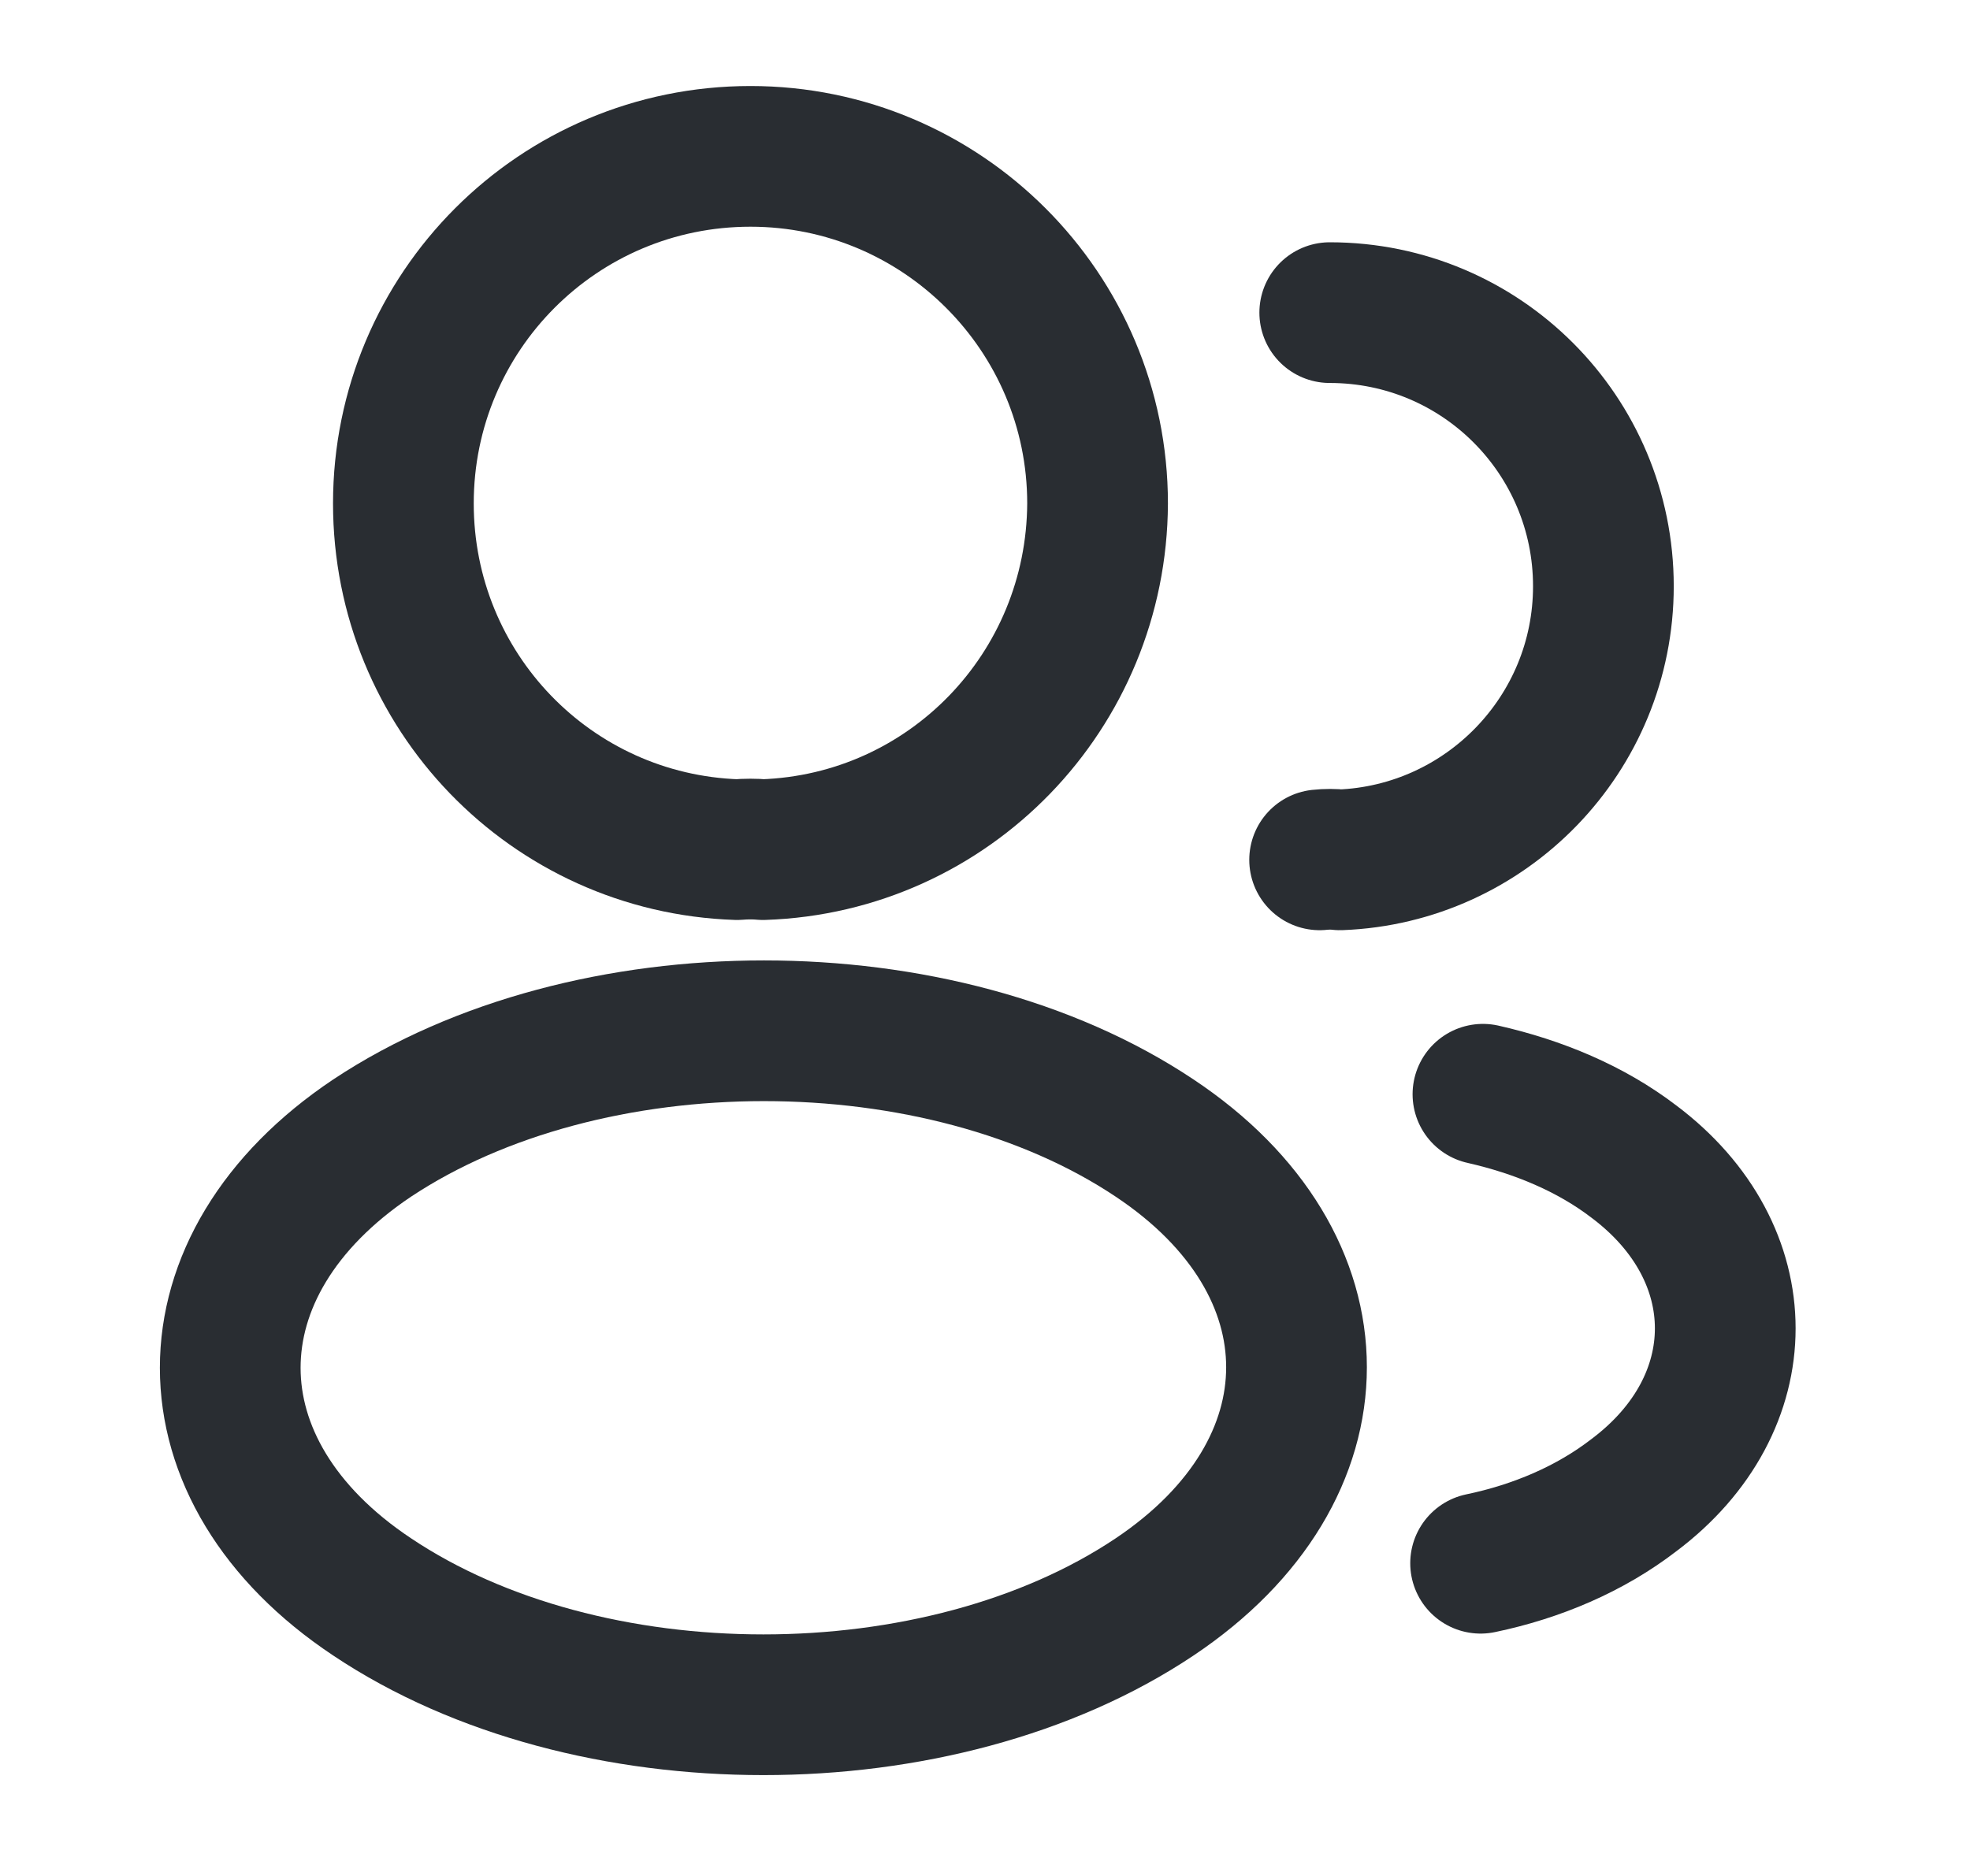
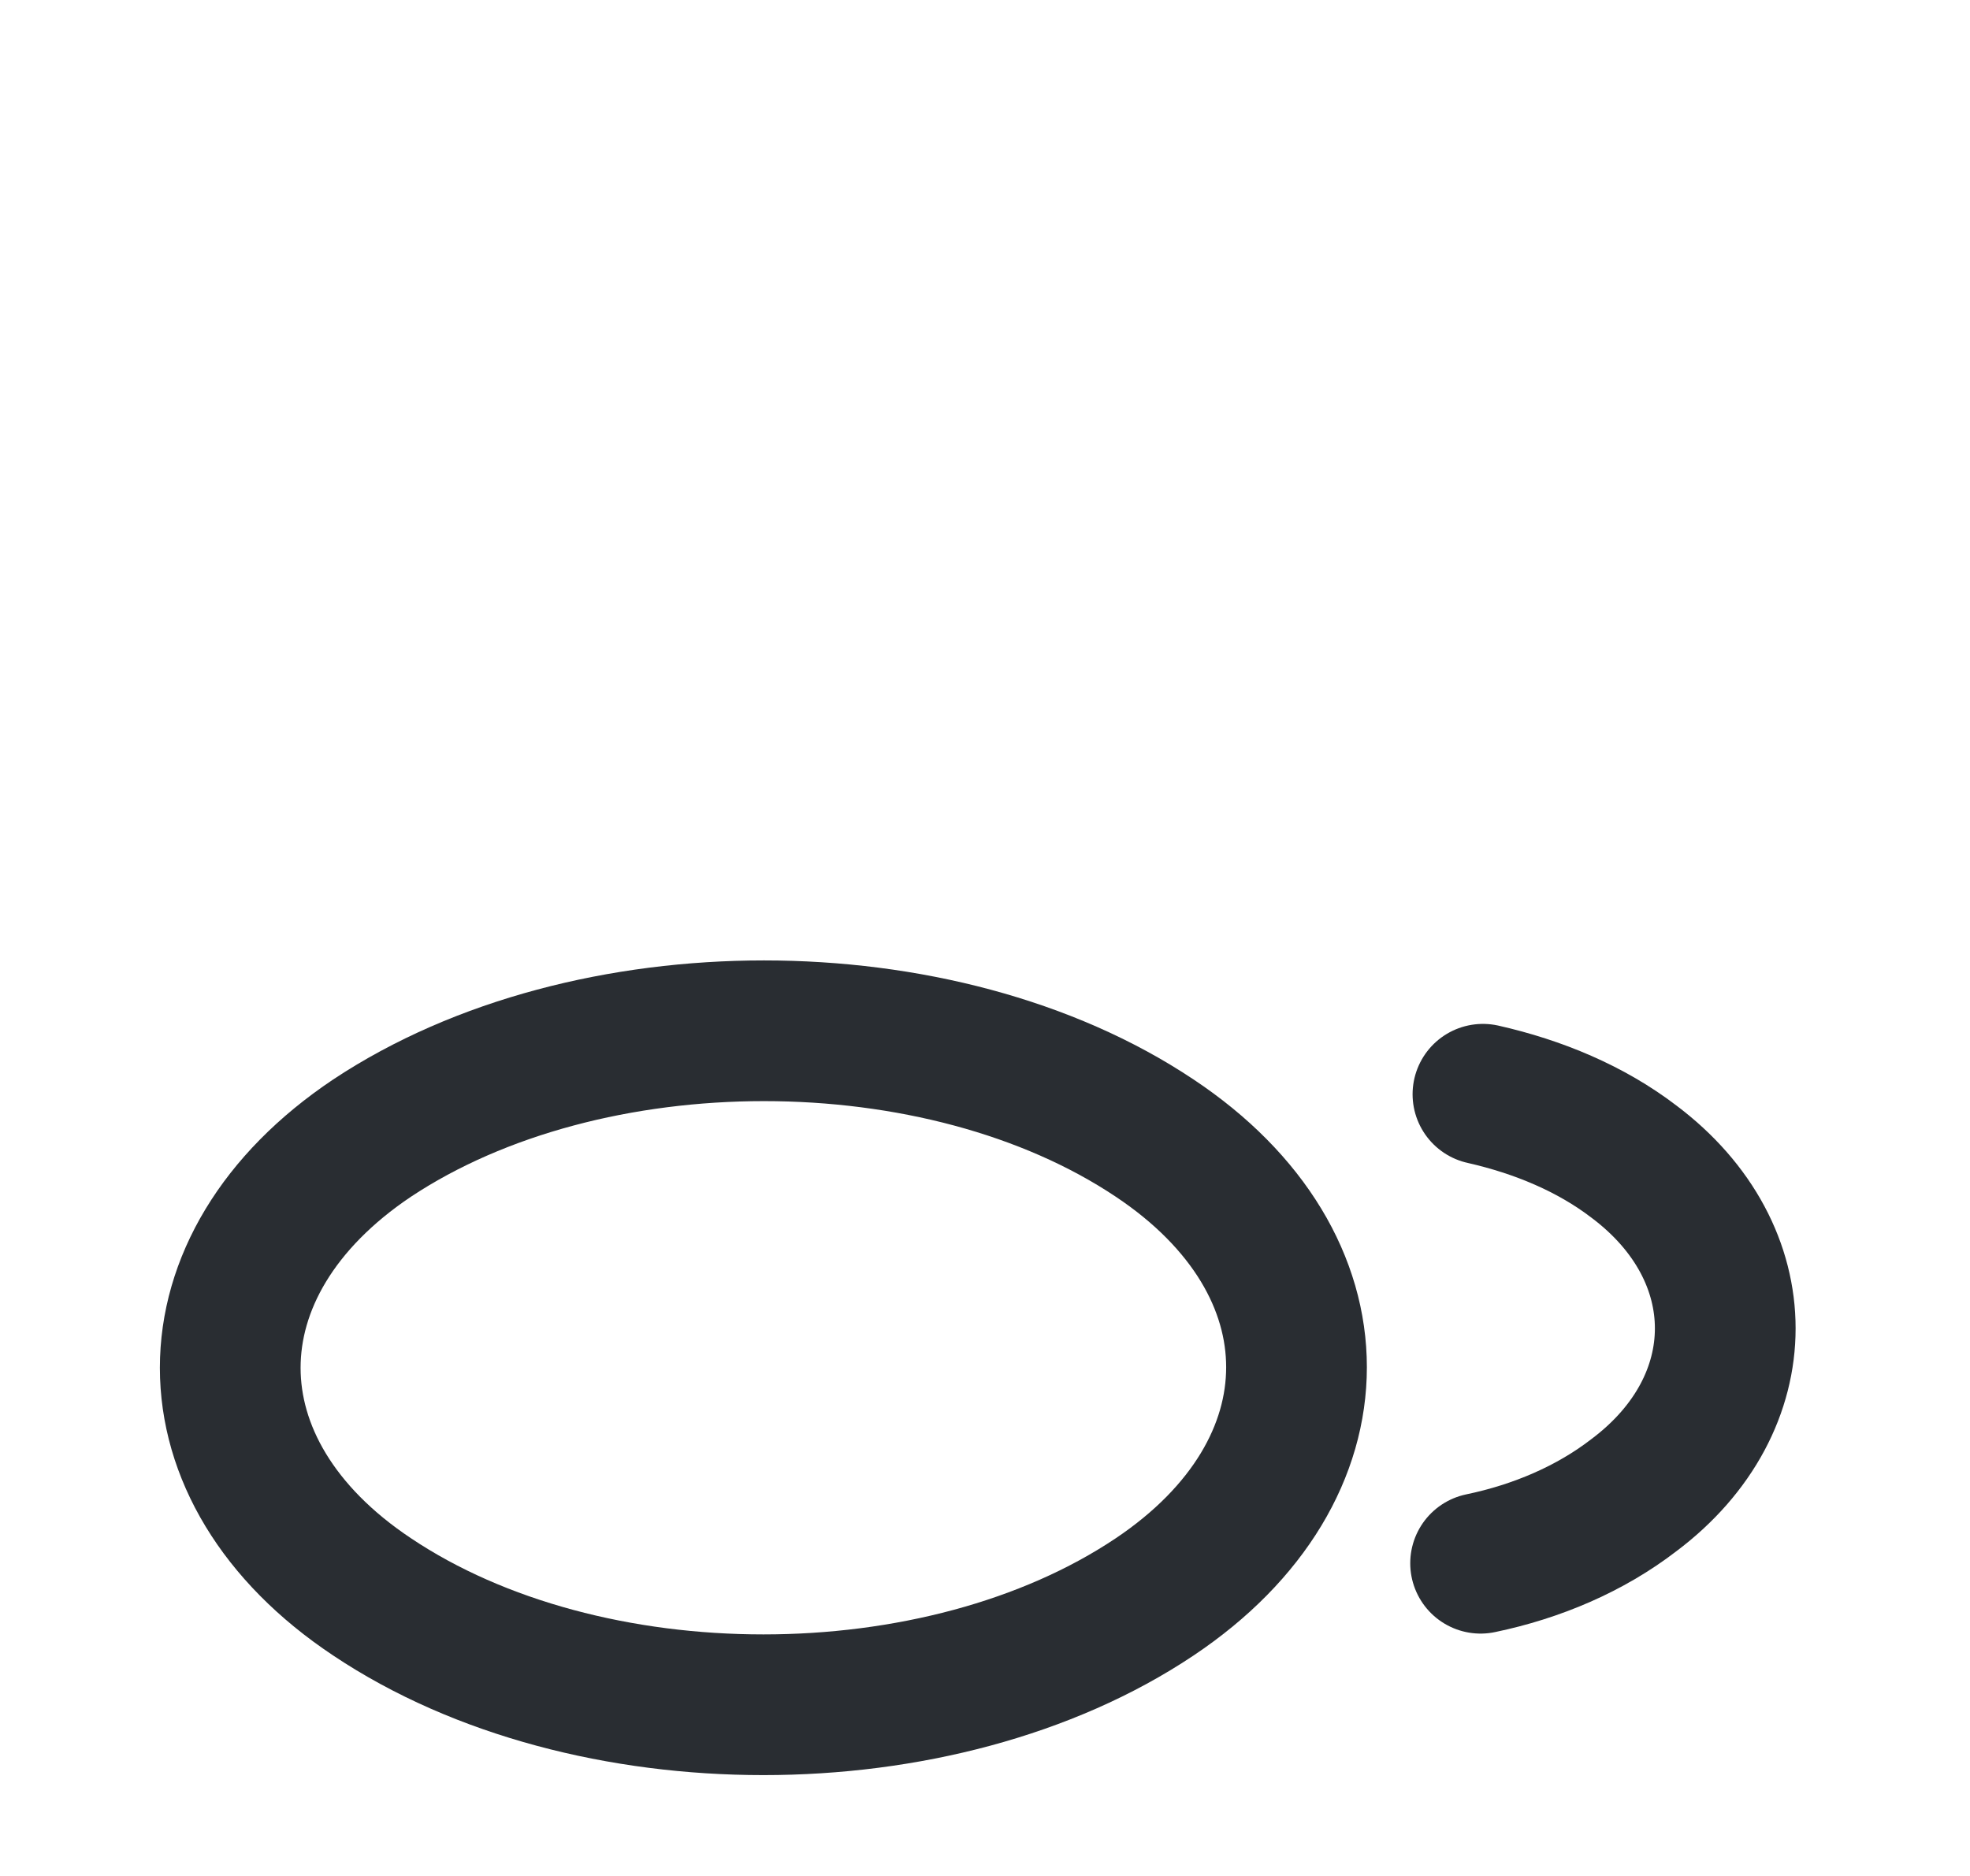
<svg xmlns="http://www.w3.org/2000/svg" width="21" height="20" viewBox="0 0 21 20" fill="none">
-   <path d="M8.133 9.058C8.05 9.05 7.95 9.05 7.858 9.058C5.875 8.992 4.3 7.367 4.3 5.367C4.3 3.325 5.95 1.667 8 1.667C10.041 1.667 11.7 3.325 11.7 5.367C11.691 7.367 10.117 8.992 8.133 9.058Z" stroke="#292D32" stroke-width="1.5" stroke-linecap="round" stroke-linejoin="round" />
-   <path d="M14.175 3.333C15.792 3.333 17.092 4.642 17.092 6.25C17.092 7.825 15.842 9.108 14.284 9.167C14.217 9.159 14.142 9.159 14.067 9.167" stroke="#292D32" stroke-width="1.5" stroke-linecap="round" stroke-linejoin="round" />
-   <path d="M3.967 12.133C1.95 13.483 1.95 15.684 3.967 17.025C6.258 18.558 10.017 18.558 12.308 17.025C14.325 15.675 14.325 13.475 12.308 12.133C10.025 10.608 6.267 10.608 3.967 12.133Z" stroke="#292D32" stroke-width="1.5" stroke-linecap="round" stroke-linejoin="round" />
+   <path d="M3.967 12.133C1.95 13.483 1.95 15.684 3.967 17.025C6.258 18.558 10.017 18.558 12.308 17.025C14.325 15.675 14.325 13.475 12.308 12.133C10.025 10.608 6.267 10.608 3.967 12.133" stroke="#292D32" stroke-width="1.5" stroke-linecap="round" stroke-linejoin="round" />
  <path d="M15.783 16.666C16.383 16.541 16.95 16.3 17.416 15.941C18.716 14.966 18.716 13.358 17.416 12.383C16.958 12.033 16.4 11.8 15.808 11.666" stroke="#292D32" stroke-width="1.5" stroke-linecap="round" stroke-linejoin="round" />
</svg>